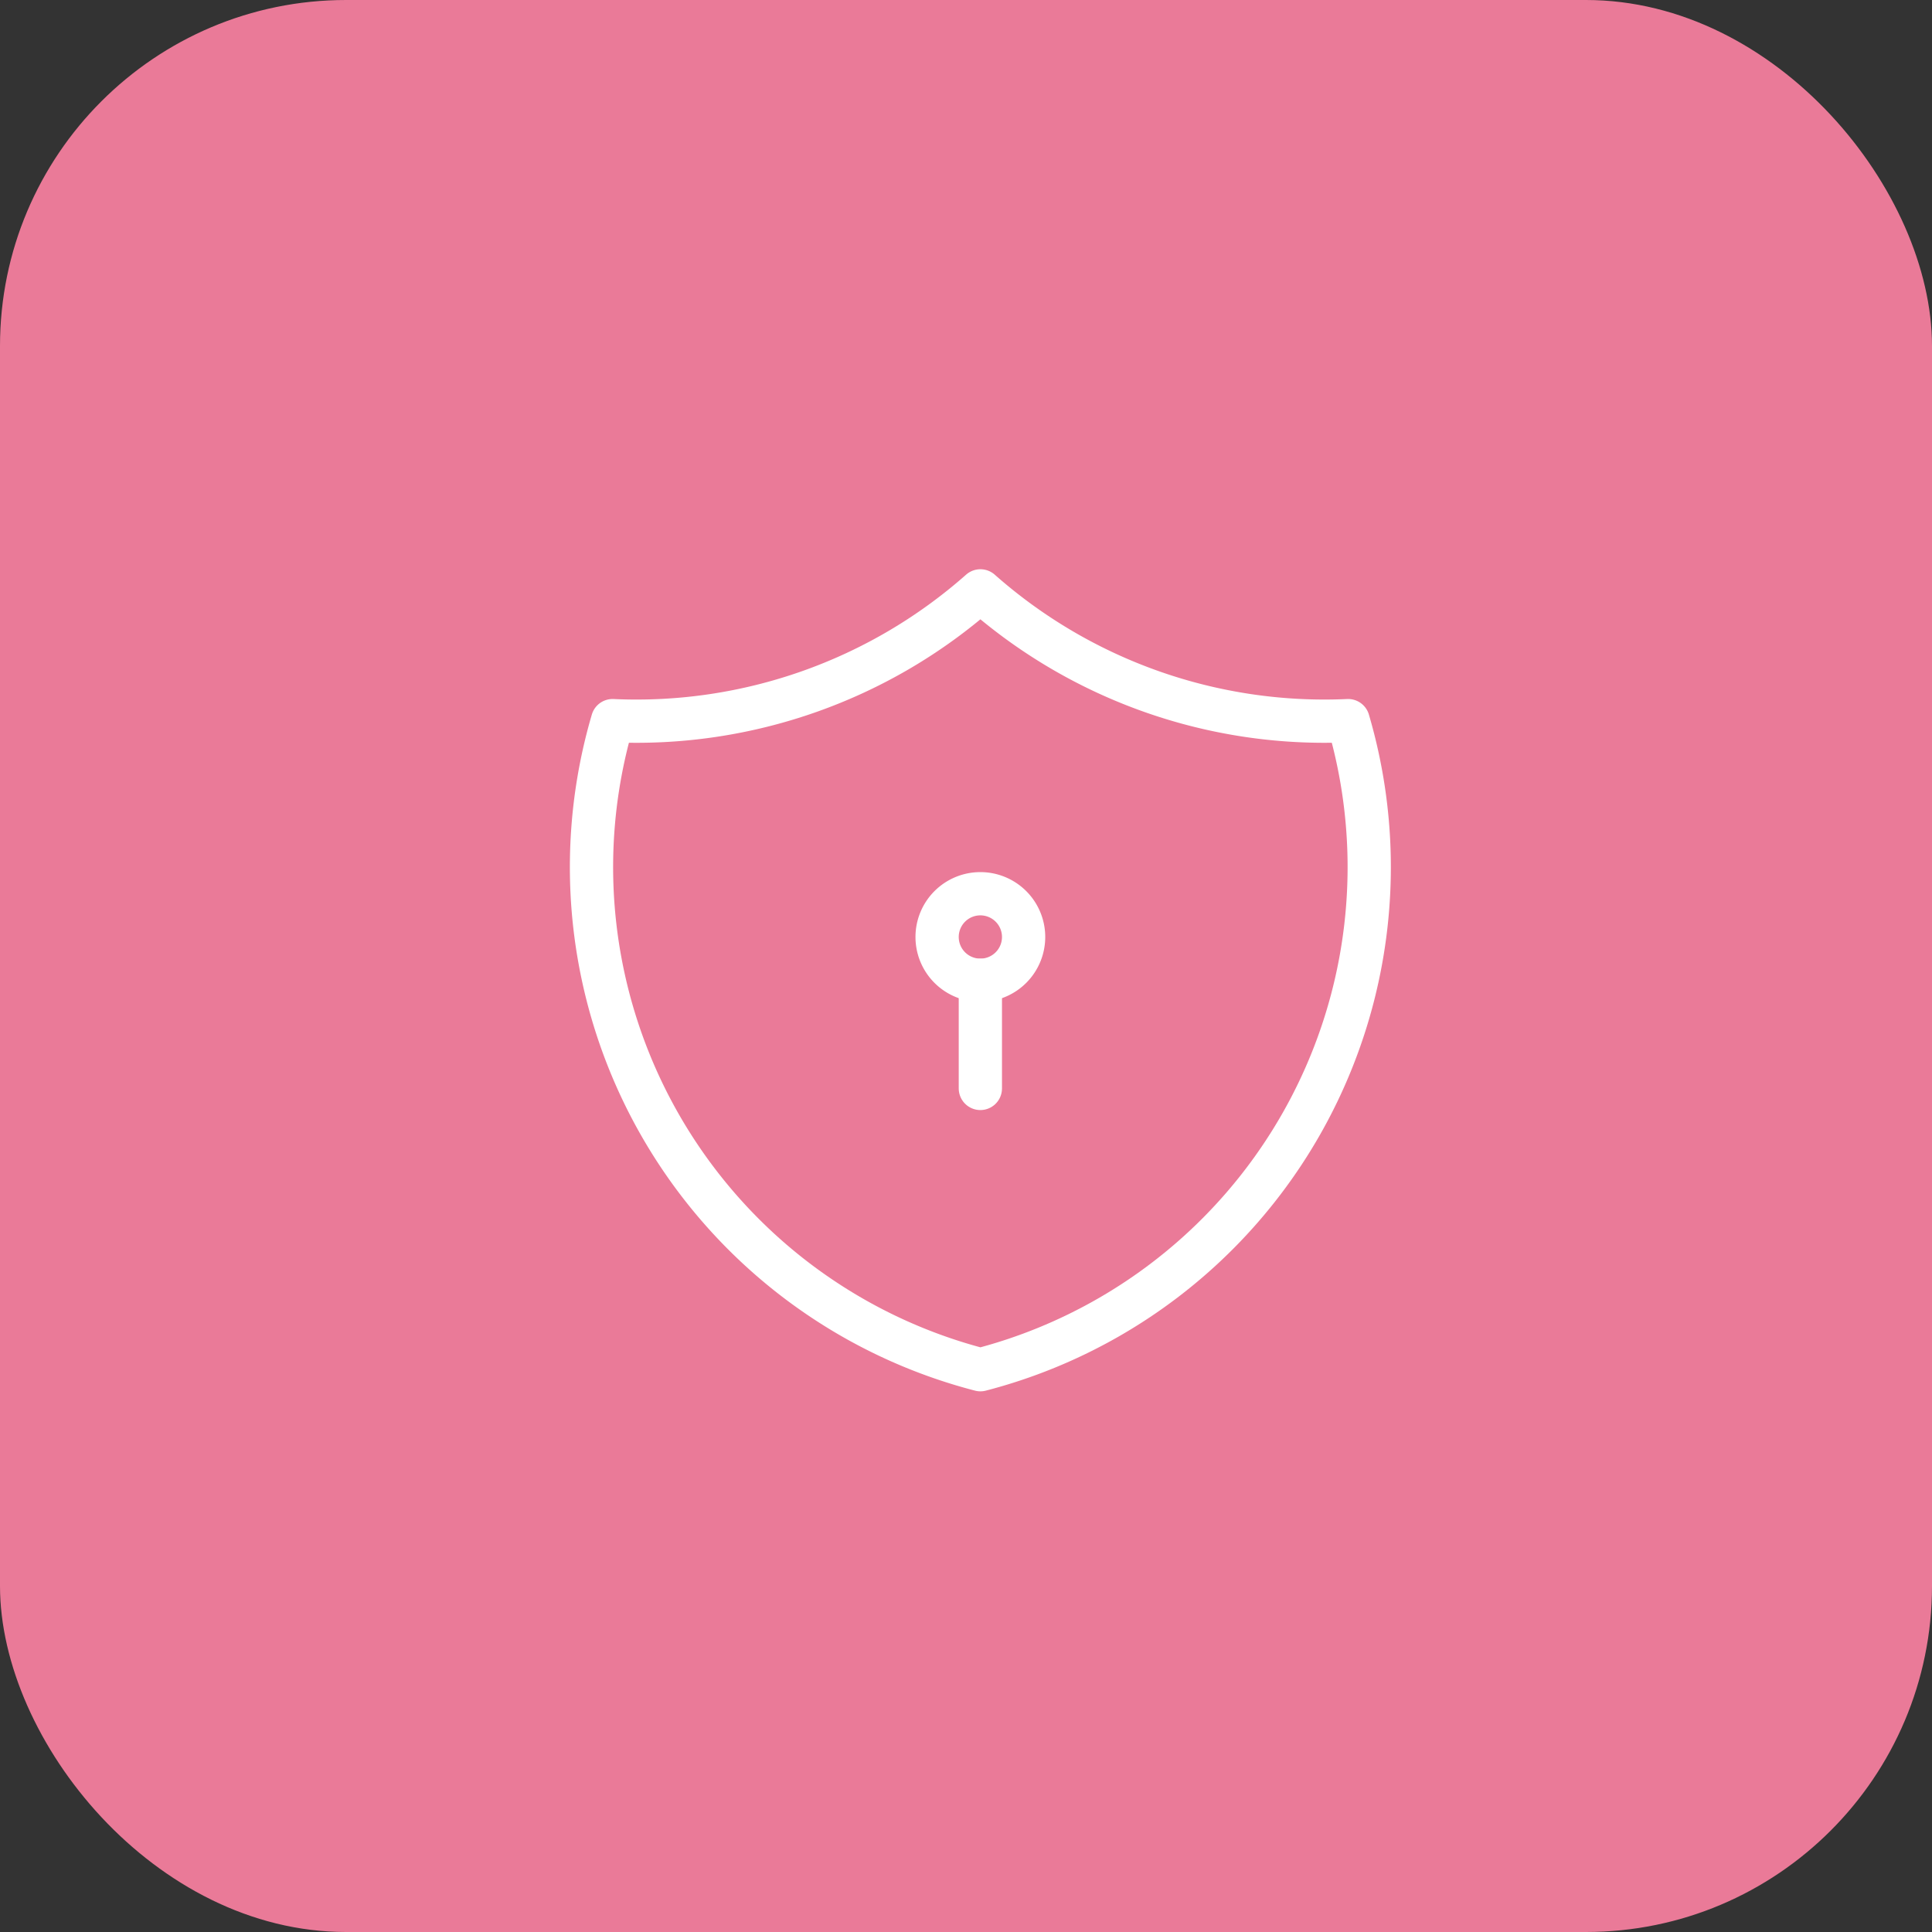
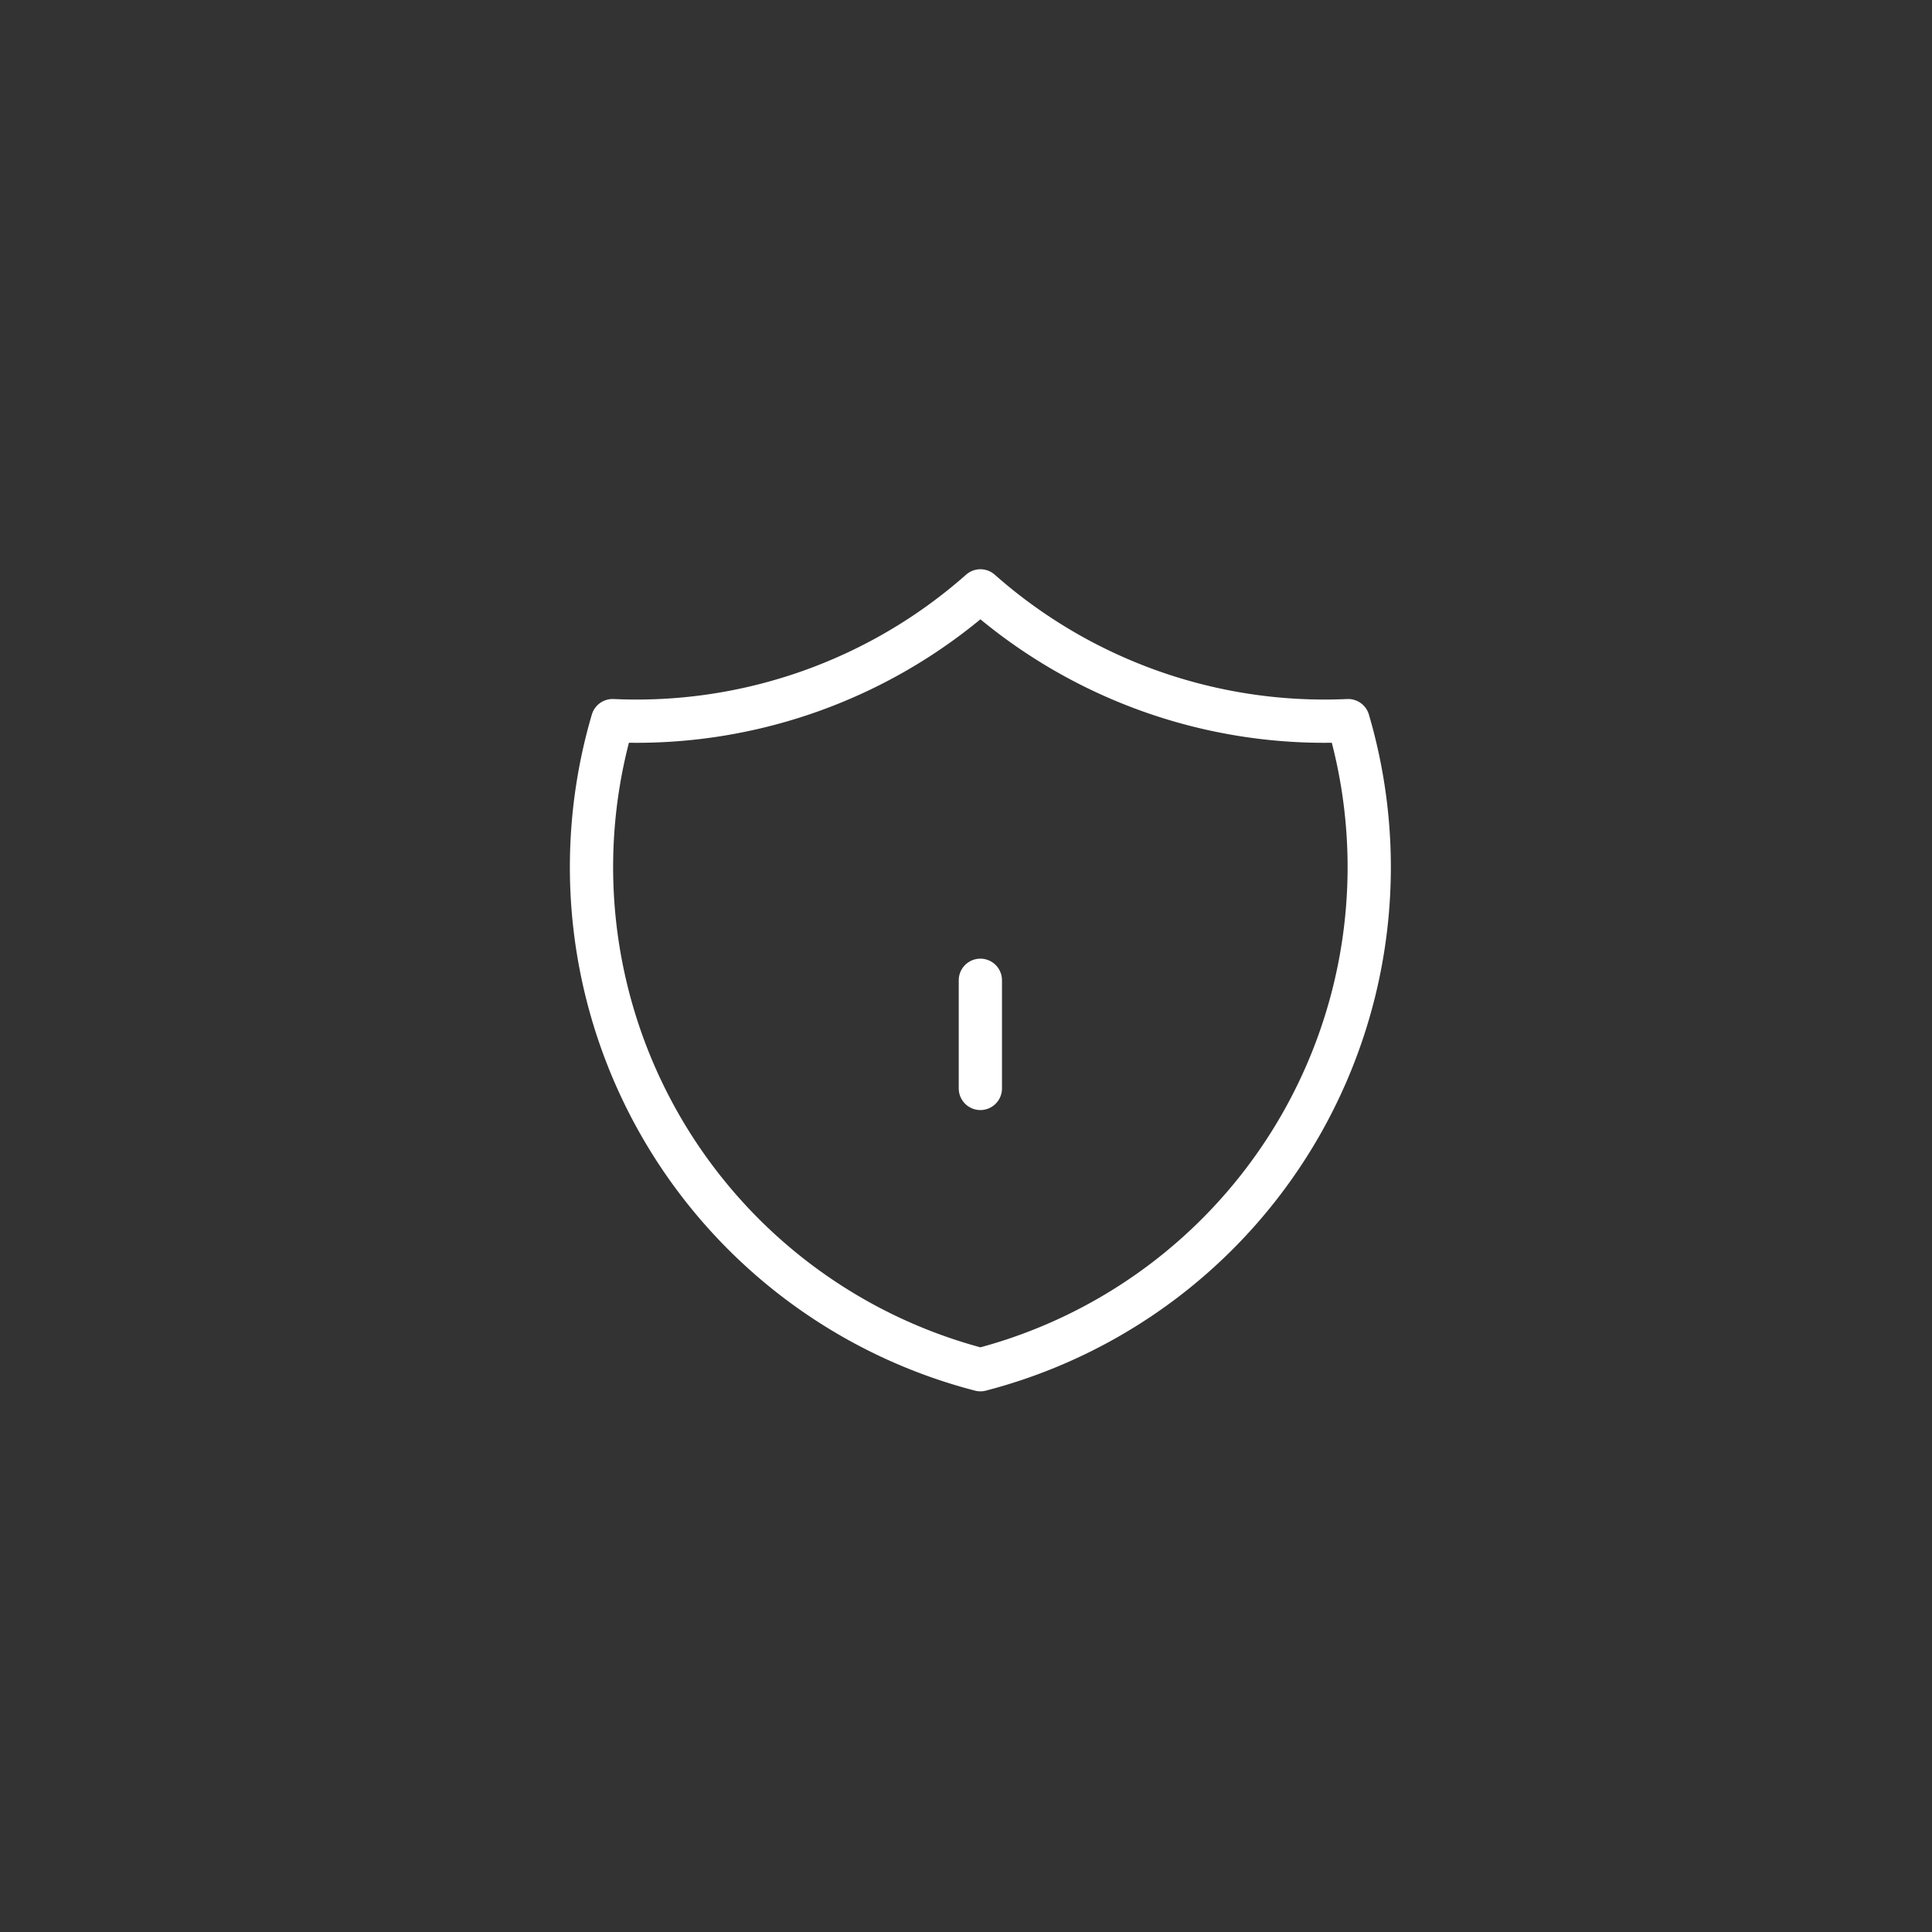
<svg xmlns="http://www.w3.org/2000/svg" width="67" height="67" viewBox="0 0 67 67">
  <rect x="0" y="0" width="67" height="67" fill="#333333" stroke="none" />
  <g id="Group_9436" data-name="Group 9436" transform="translate(-749 -3474)">
-     <rect id="Rectangle_4222" data-name="Rectangle 4222" width="67" height="67" rx="12" transform="translate(749 3474)" fill="#ea7a98" />
    <g id="Group_9375" data-name="Group 9375" transform="translate(766.5 3491.491)">
      <path id="Path_8657" data-name="Path 8657" d="M16.5,3A18.006,18.006,0,0,0,29.252,7.5,18.006,18.006,0,0,1,16.5,30.009,18.006,18.006,0,0,1,3.744,7.5,18.006,18.006,0,0,0,16.5,3" transform="translate(0)" fill="none" stroke="#fff" stroke-linecap="round" stroke-linejoin="round" stroke-width="1.5" />
-       <path id="Path_8658" data-name="Path 8658" d="M12.5,11.5m-1.5,0A1.5,1.5,0,1,0,12.5,10,1.5,1.5,0,0,0,11,11.5" transform="translate(3.998 3.503)" fill="none" stroke="#fff" stroke-linecap="round" stroke-linejoin="round" stroke-width="1.5" />
      <path id="Path_8659" data-name="Path 8659" d="M12,12v3.751" transform="translate(4.498 4.504)" fill="none" stroke="#fff" stroke-linecap="round" stroke-linejoin="round" stroke-width="1.5" />
    </g>
  </g>
</svg>